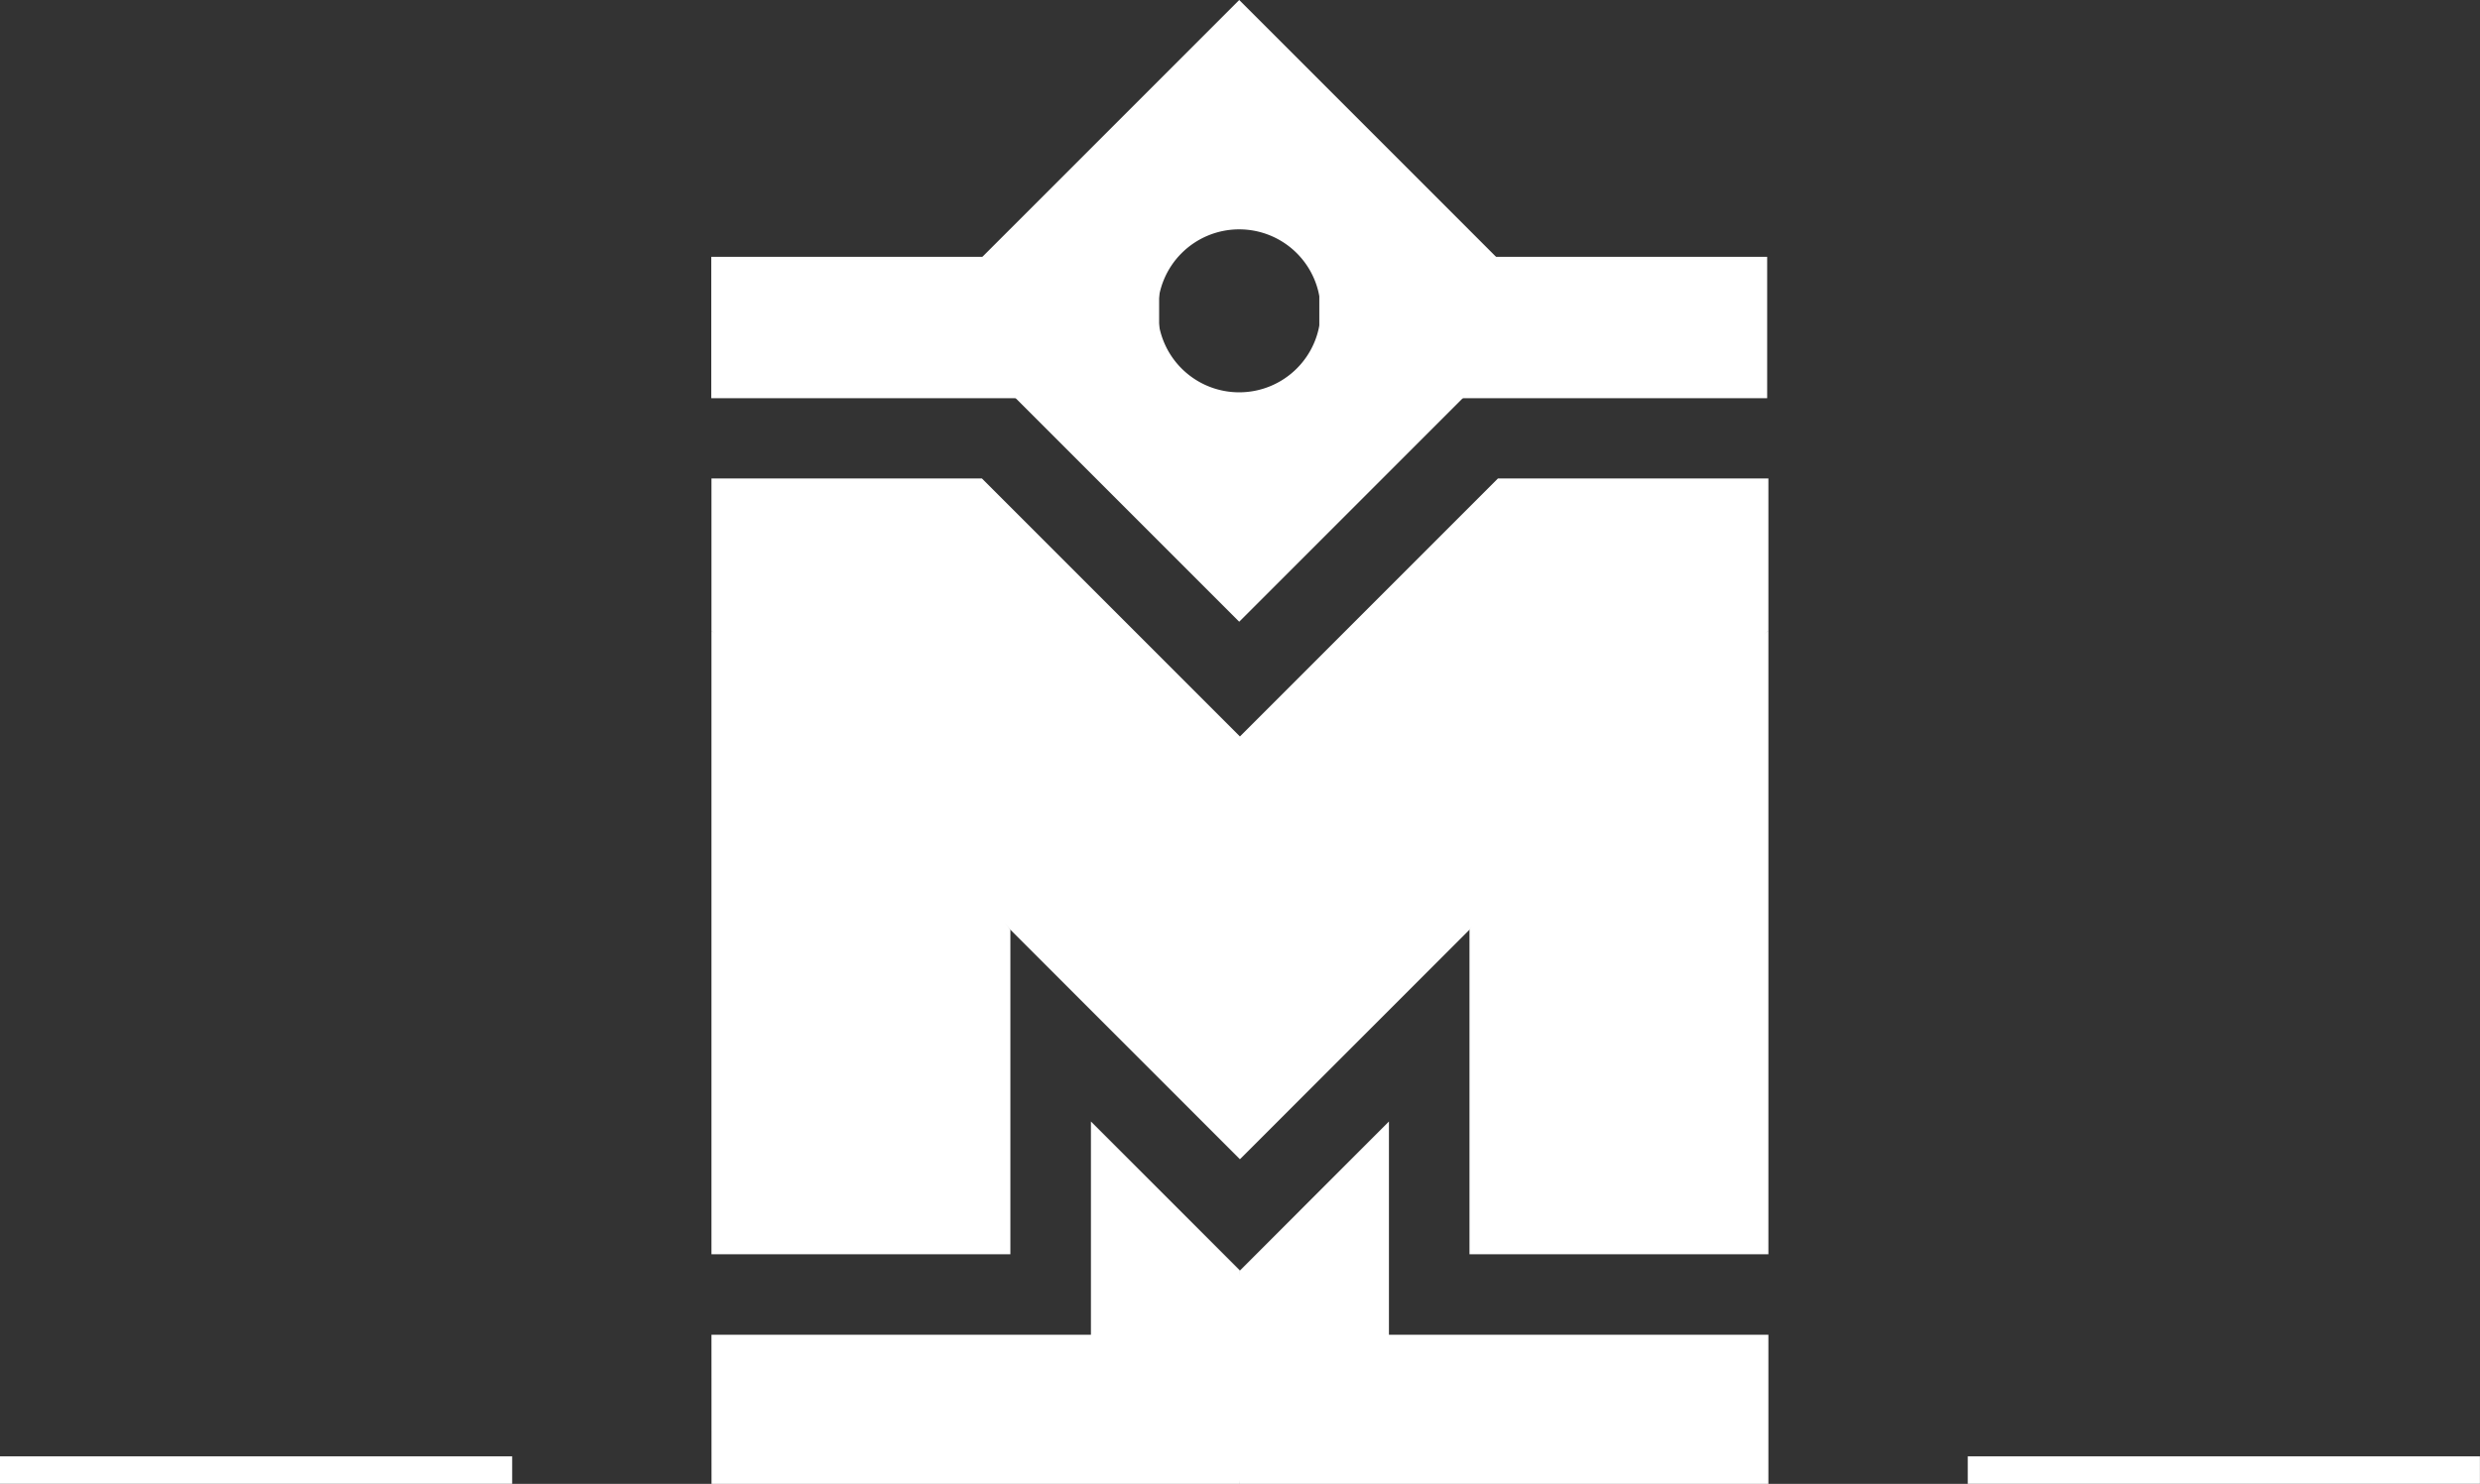
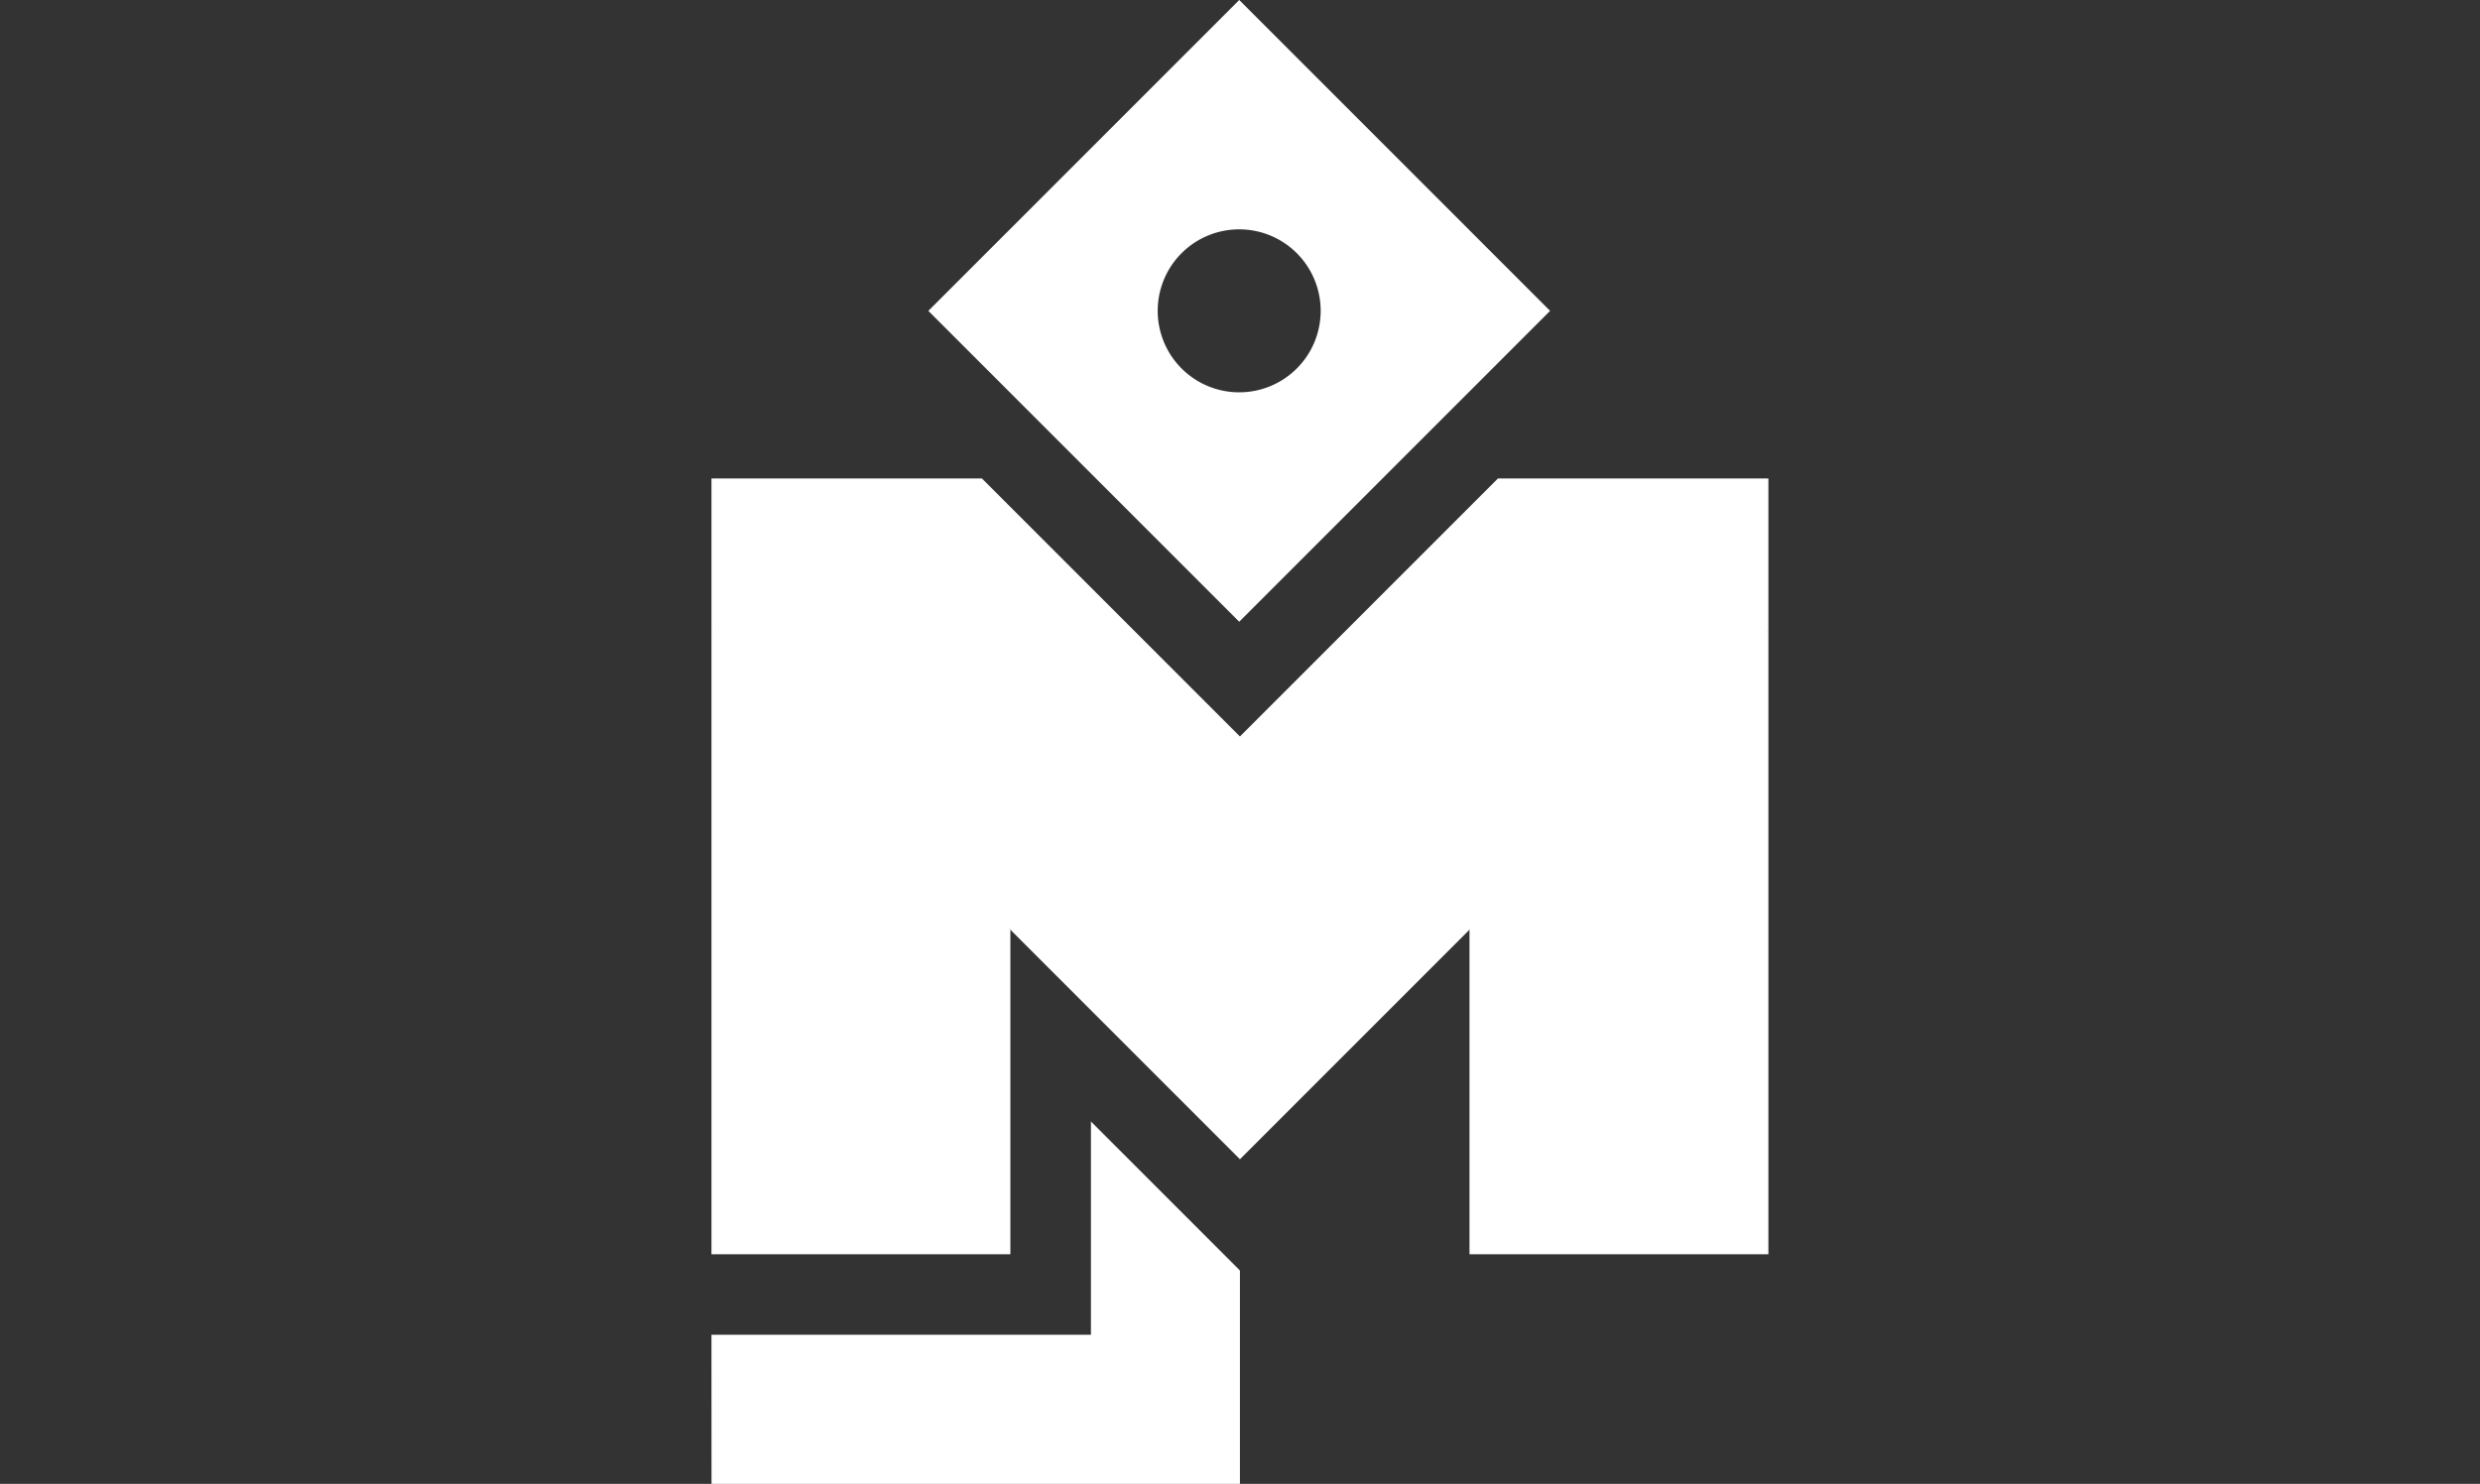
<svg xmlns="http://www.w3.org/2000/svg" xmlns:ns1="http://sodipodi.sourceforge.net/DTD/sodipodi-0.dtd" xmlns:ns2="http://www.inkscape.org/namespaces/inkscape" width="38.364mm" height="22.955mm" viewBox="0 0 38.364 22.955" version="1.1" id="svg8" ns1:docname="logo-blanco-sin-texto.svg" ns2:version="0.92.4 (5da689c313, 2019-01-14)">
  <rect x="0" y="0" width="38.364" height="22.955" fill="#333333" stroke="none" />
  <defs id="defs2" />
  <ns1:namedview id="base" pagecolor="#ffffff" bordercolor="#666666" borderopacity="1.0" ns2:pageopacity="0.0" ns2:pageshadow="2" ns2:zoom="2" ns2:cx="218.72536" ns2:cy="-71.502554" ns2:document-units="mm" ns2:current-layer="layer1" showgrid="false" showguides="true" ns2:guide-bbox="true" ns2:window-width="1920" ns2:window-height="1137" ns2:window-x="152" ns2:window-y="-8" ns2:window-maximized="1">
    <ns1:guide position="-1.4305115e-06,0.425" orientation="1,0" ns2:locked="false" id="guide1124" />
    <ns1:guide position="38.364,-6.5952112e-06" orientation="1,0" id="guide1132" ns2:locked="false" />
  </ns1:namedview>
  <g ns2:label="Layer 1" ns2:groupmode="layer" id="layer1" transform="translate(-88.145,-186.052)">
    <path id="path989-9" d="m 115.501,195.81 v 9.645 h -4.624 v -5.021 c 1.041,-1.819 2.73,-3.279 4.624,-4.624 z" style="fill:#ffffff;fill-opacity:1;stroke:none;stroke-width:0.143" ns2:connector-curvature="0" ns1:nodetypes="ccccc" />
    <path ns2:connector-curvature="0" style="fill:#ffffff;fill-opacity:1;stroke:none;stroke-width:0.143" d="m 99.151,195.81 v 9.645 h 4.624 v -5.021 c -1.338,-1.677 -2.723,-3.323 -4.624,-4.624 z" id="path991-6" ns1:nodetypes="ccccc" />
    <path ns2:connector-curvature="0" id="path993-6" d="m 99.151,193.454 v 2.356 l 8.175,8.175 8.175,-8.175 v -2.356 h -4.184 l -3.991,3.991 -3.991,-3.991 z" style="fill:#ffffff;fill-opacity:1;stroke:none;stroke-width:0.143" />
    <path ns1:nodetypes="ccccccc" ns2:connector-curvature="0" id="path995-6" d="m 105.021,203.401 v 3.299 h -5.87 l 8.4e-4,2.307 h 8.174 v -3.301 z" style="fill:#ffffff;fill-opacity:1;stroke:none;stroke-width:0.086" />
-     <path style="fill:#ffffff;fill-opacity:1;stroke:none;stroke-width:0.086" d="m 109.631,203.401 v 3.299 h 5.87 v 2.307 h -8.174 c -0.313,-1.139 -0.224,-2.229 0,-3.301 z" id="path997-5" ns2:connector-curvature="0" ns1:nodetypes="ccccccc" />
-     <rect transform="rotate(90)" style="fill:#ffffff;fill-opacity:1;stroke:none;stroke-width:0.072" id="rect999-1" width="0.425" height="7.923" x="208.581" y="-126.508" />
-     <rect y="-96.068" x="208.581" height="7.923" width="0.425" id="rect1001-1" style="fill:#ffffff;fill-opacity:1;stroke:none;stroke-width:0.072" transform="rotate(90)" />
-     <rect style="fill:#ffffff;fill-opacity:1;stroke:none;stroke-width:0.235" id="rect1003-8" width="6.928" height="2.187" x="108.554" y="190.025" />
-     <rect y="190.025" x="99.148" height="2.187" width="6.928" id="rect1005-9" style="fill:#ffffff;fill-opacity:1;stroke:none;stroke-width:0.235" />
    <path ns2:connector-curvature="0" id="path1007-3" d="m 107.315,186.052 -4.809,4.809 4.809,4.809 4.809,-4.809 z m 0,3.548 a 1.26,1.26 0 0 1 1.26,1.261 1.26,1.26 0 0 1 -1.26,1.26 1.26,1.26 0 0 1 -1.261,-1.26 1.26,1.26 0 0 1 1.261,-1.261 z" style="fill:#ffffff;fill-opacity:1;stroke:none;stroke-width:1.902;stroke-linecap:round;stroke-linejoin:miter;stroke-miterlimit:4;stroke-dasharray:none;paint-order:stroke markers fill" />
  </g>
</svg>